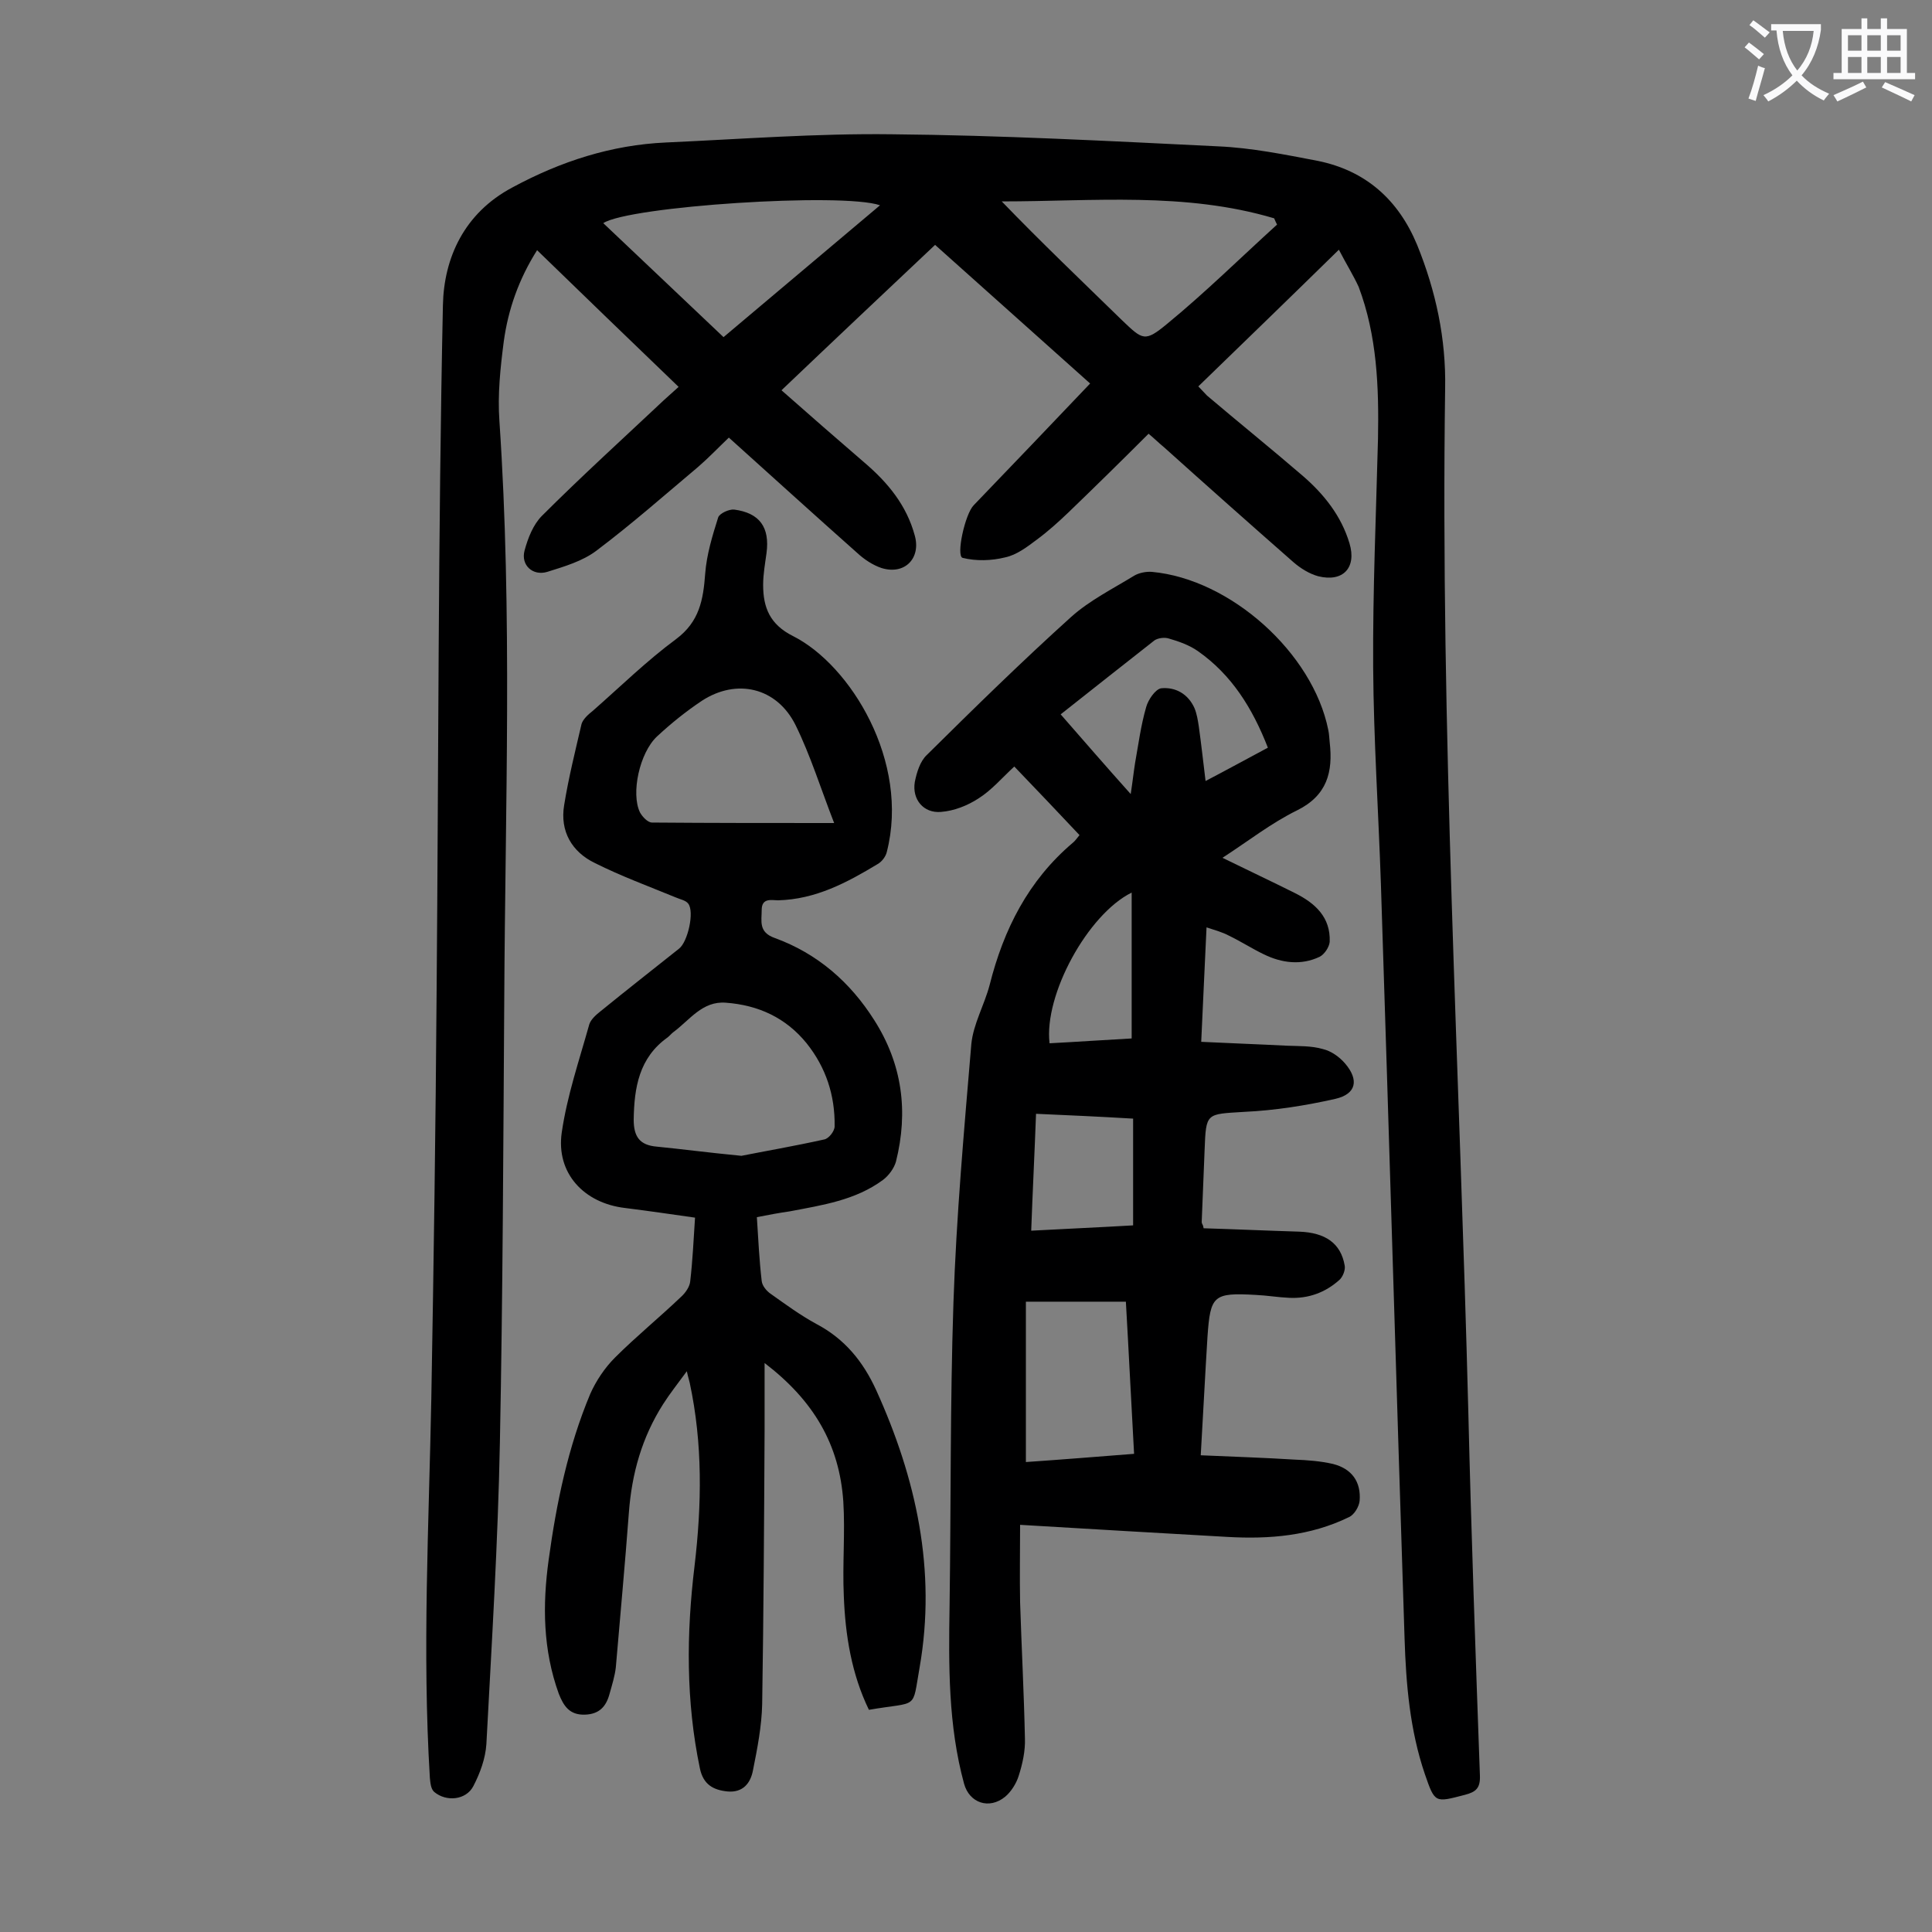
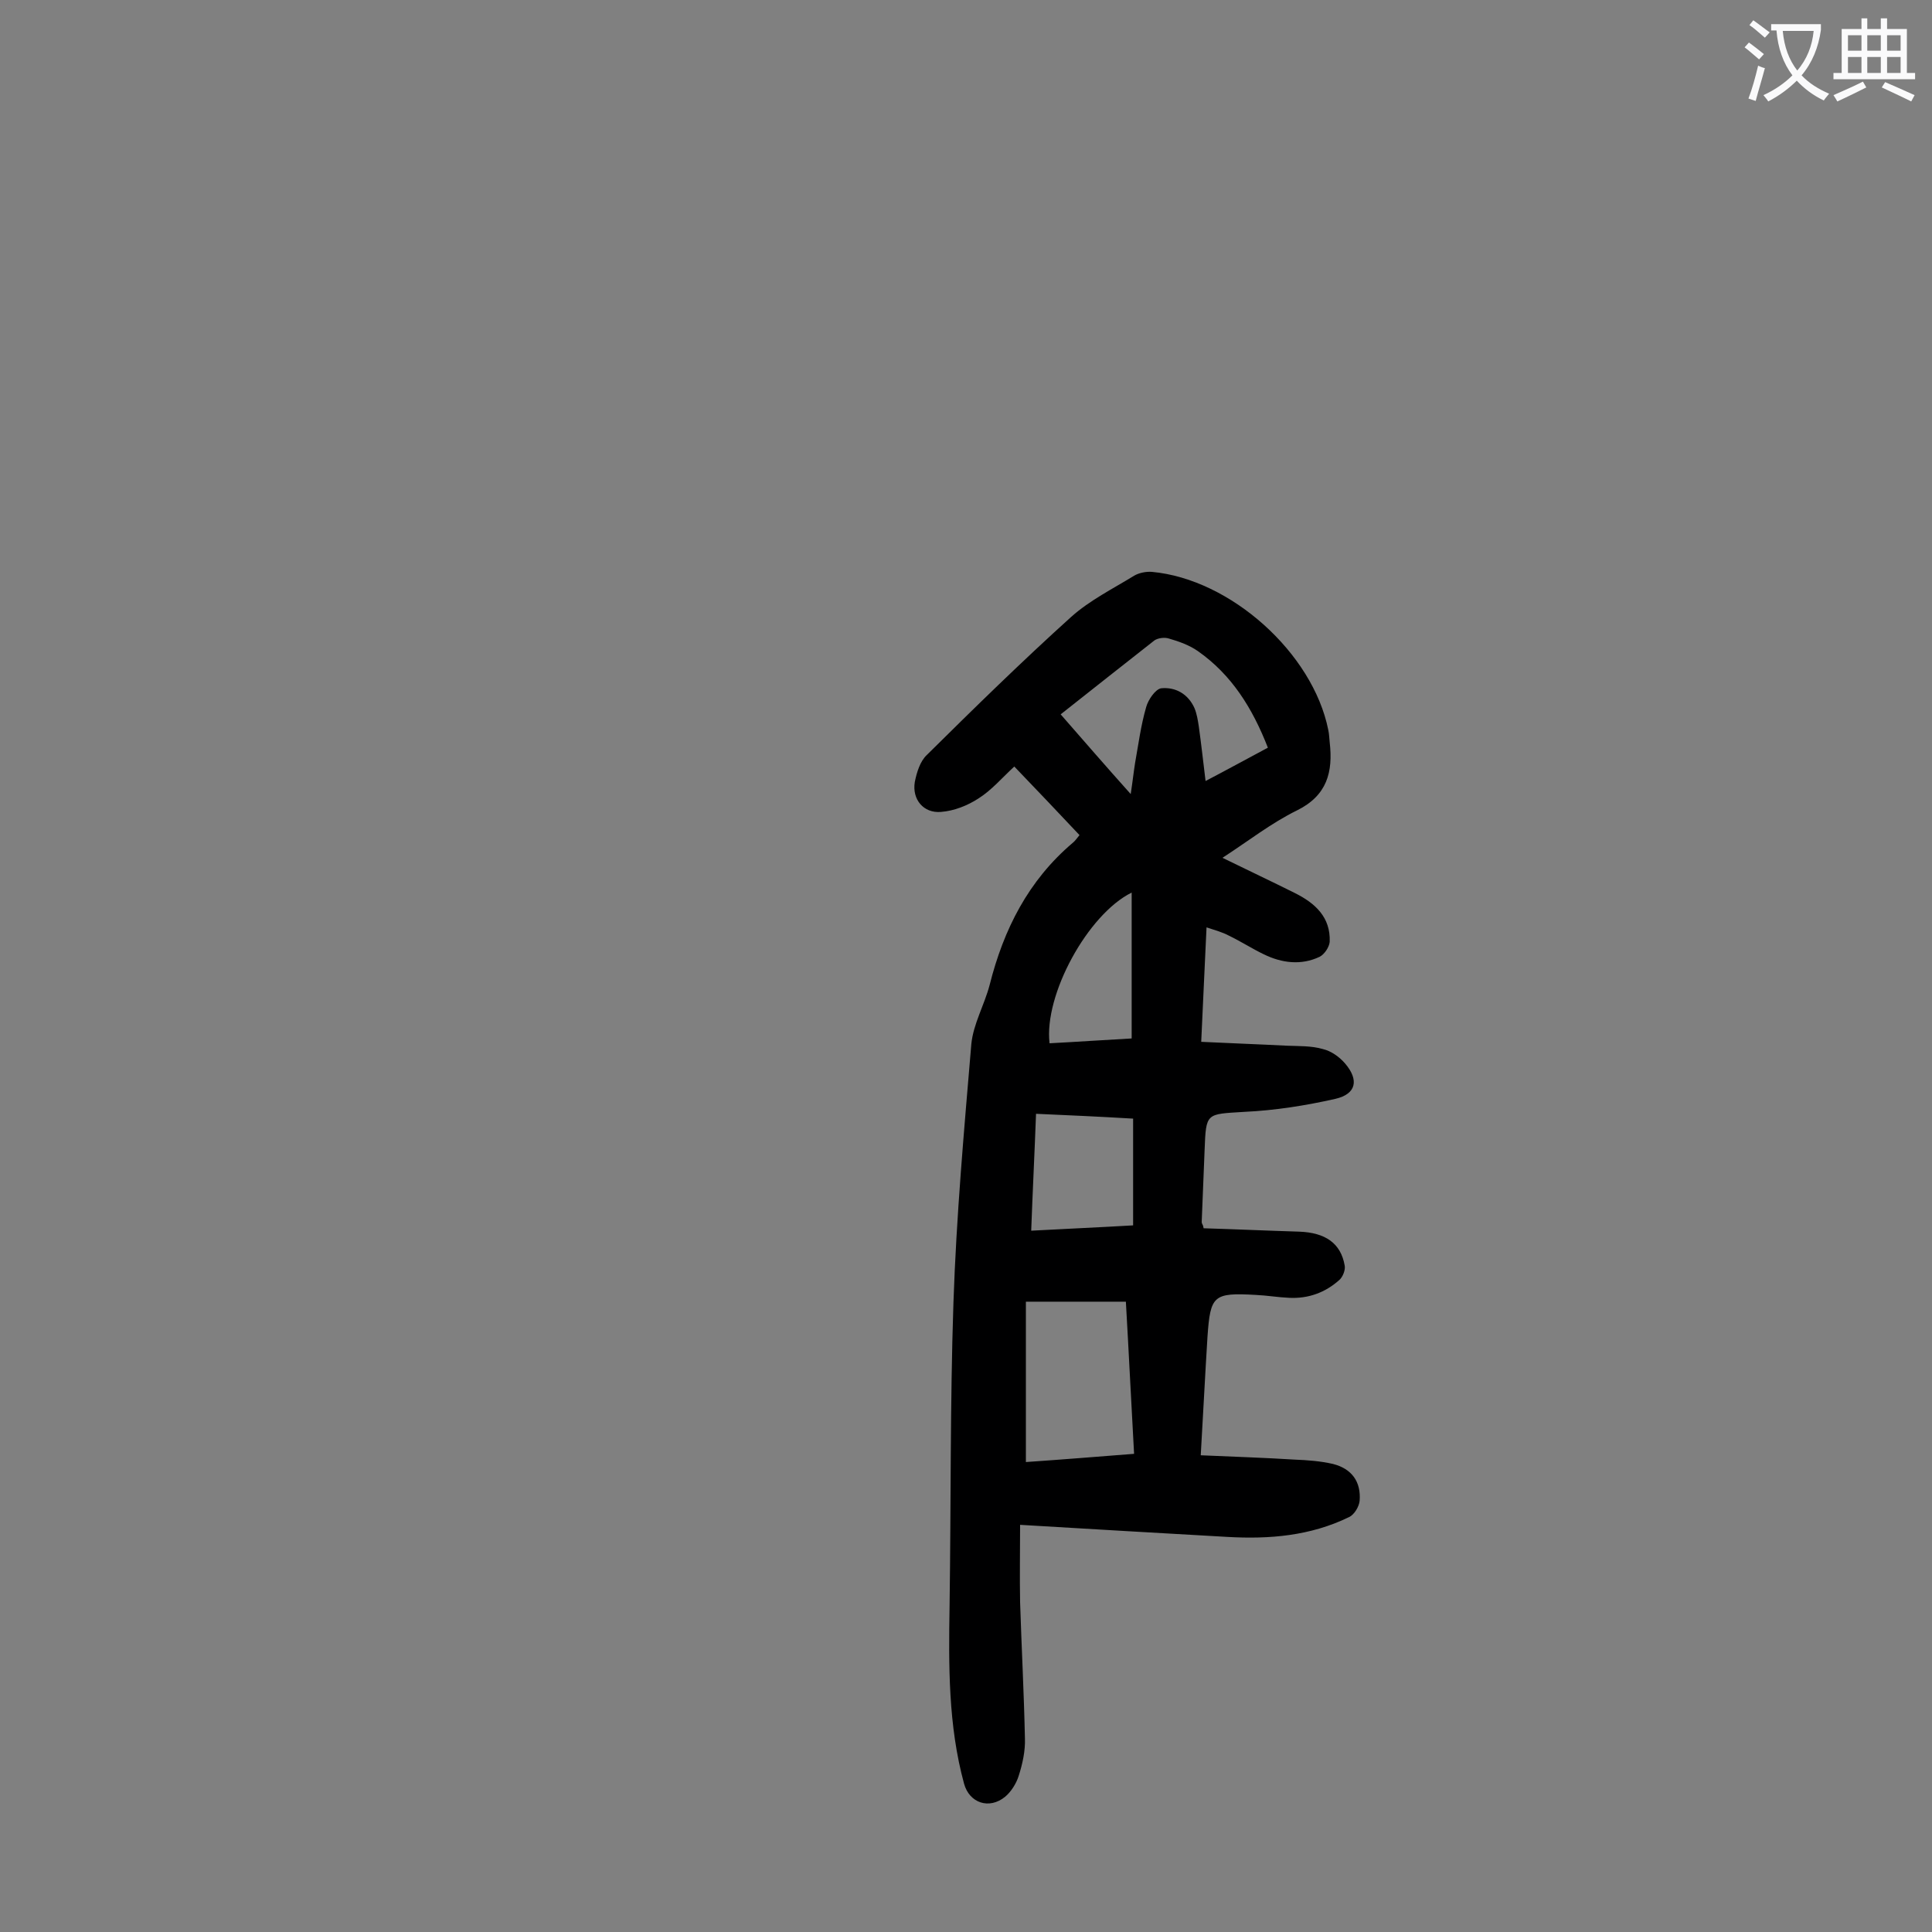
<svg xmlns="http://www.w3.org/2000/svg" enable-background="new 0 0 400 400" viewBox="0 0 400 400">
  <rect x="0" y="0" width="400" height="400" fill="#808080" stroke="none" />
  <g fill="#000001">
-     <path d="m277.2 51.7c-9.9 9.7-19.4 18.9-29.1 28.3.7.7 1.2 1.3 1.8 1.9 6.6 5.6 13.3 11 19.8 16.6 4.4 3.8 8 8.3 9.7 14 1.5 5-1.3 8.1-6.5 6.8-1.8-.5-3.6-1.6-5.1-2.9-9-7.9-17.9-15.8-26.8-23.8-1.1-.9-2.1-1.9-3.2-2.8-5.6 5.6-11.1 11-16.6 16.3-2.1 2-4.2 3.9-6.5 5.6-2 1.5-4.2 3.2-6.6 3.7-2.8.7-6 .8-8.8.1-1.4-.4.5-9.1 2.3-10.9 8-8.3 15.9-16.6 24.1-25.2-10.2-9.1-21-18.8-32.1-28.7-10.6 10-21.1 19.9-31.8 30.1 5.9 5.2 11.5 10.1 17.2 15 4.8 4.1 8.7 8.8 10.4 15.1 1.3 4.7-2.1 8.2-6.9 6.7-1.8-.6-3.6-1.8-5-3.1-8.9-7.9-17.6-15.8-26.6-23.9-2.2 2.1-4.2 4.2-6.4 6.1-6.9 5.8-13.7 11.8-21 17.3-2.9 2.2-6.7 3.3-10.2 4.4-3 .9-5.5-1.4-4.7-4.4.7-2.6 1.8-5.4 3.6-7.2 8.2-8.2 16.8-16 25.3-24 .9-.8 1.8-1.6 3-2.7-9.9-9.5-19.5-18.8-29.3-28.3-3.8 6-6 12.3-6.9 18.9-.7 5.4-1.3 11-.9 16.5 2.7 39.9 1.2 79.8 1 119.7-.2 30.5-.3 61-.9 91.6-.4 20.9-1.7 41.8-2.8 62.6-.2 3-1.3 6-2.7 8.7-1.5 2.9-5.6 3.3-8.1 1.2-.7-.6-.8-1.9-.9-2.9-1.6-26.2-.2-52.4.3-78.6.5-28.2.9-56.4 1.1-84.6.4-47.2.3-94.4 1.3-141.7.2-9.8 4.4-19.1 14.4-24.4 10-5.4 20.5-8.8 31.8-9.3 15.6-.7 31.1-1.9 46.7-1.7 22.5.2 45.1 1.4 67.6 2.5 6.9.3 13.8 1.7 20.6 3 9.9 2 16.7 8 20.6 17.4 3.9 9.6 6 19.5 5.8 29.7-1 70.7 3 141.3 4.8 211.9.6 25.1 1.5 50.2 2.4 75.3.1 2.6-.8 3.4-3.1 4-6.2 1.6-6.2 1.8-8.3-4.3-3.1-9.1-3.9-18.6-4.2-28.1-1.7-52.1-3.2-104.1-4.9-156.2-.5-14.9-1.5-29.8-1.6-44.8-.1-15.8.6-31.6 1-47.4.2-10.7-.2-21.3-4-31.4-1.1-2.4-2.6-4.8-4.1-7.7zm-12.8-5.2c-.2-.4-.4-.8-.6-1.3-18.5-5.5-37.5-3.5-56.4-3.5 8.2 8.5 16.6 16.5 24.9 24.6 4.3 4.1 4.7 4.6 9.4.7 7.8-6.4 15.1-13.6 22.7-20.5zm-114.6 23.3c10.8-9.1 21.5-18.1 32.4-27.3-7.8-2.7-52 .2-57.3 3.7 8.2 7.8 16.5 15.6 24.9 23.6z" />
    <path d="m249.2 254.3c6.6.2 13.2.5 19.8.7 5.4.2 8.6 2.4 9.4 7 .2.9-.4 2.4-1.1 3-2.9 2.6-6.4 3.9-10.4 3.7-2.3-.1-4.6-.5-6.9-.6-8.8-.5-9.4.1-10 8.6-.5 8-.9 16.1-1.4 24.6 6.8.3 13.1.5 19.5.9 2.6.1 5.3.3 7.9.9 3.9 1 5.8 3.7 5.5 7.6-.1 1.2-1.1 2.9-2.2 3.4-8 3.9-16.5 4.6-25.2 4.1-14-.8-28-1.6-42.9-2.5 0 5.5-.1 10.7 0 16 .3 9.4.8 18.8 1 28.2.1 2.6-.5 5.3-1.3 7.8-.5 1.6-1.6 3.3-2.8 4.3-3.3 2.7-7.4 1.3-8.5-2.7-3.3-12.1-3.2-24.5-3-36.9.3-20.9.1-41.8.8-62.7.6-17.9 2.2-35.7 3.7-53.5.4-4.2 2.7-8.1 3.8-12.3 2.9-11.5 8-21.6 17.2-29.4.5-.4.9-1 1.4-1.6-4.5-4.8-9-9.5-13.5-14.2-2.5 2.3-4.7 4.9-7.4 6.6-2.3 1.5-5.1 2.6-7.8 2.8-3.6.3-6-2.6-5.4-6.2.4-2 1.1-4.3 2.5-5.6 9.8-9.7 19.7-19.4 29.9-28.6 3.8-3.4 8.6-5.8 13-8.5 1-.6 2.5-.9 3.7-.8 16.3 1.5 33.3 16.8 36.5 32.7.2.9.2 1.7.3 2.6.7 6.1-.5 11-6.8 14.1-5.3 2.6-10 6.3-15.4 9.8 5.3 2.6 10.2 4.9 15 7.3 4.2 2.1 7.4 5 7.2 10.1-.1 1.1-1.1 2.6-2.1 3.1-3.8 1.8-7.8 1.3-11.5-.5-2.5-1.2-4.8-2.7-7.3-3.9-1.3-.7-2.8-1.1-4.6-1.7-.4 8-.7 15.5-1.1 23.7 6.1.3 11.9.5 17.7.8 2.5.1 5.1 0 7.5.7 1.7.4 3.4 1.6 4.6 3 2.9 3.4 2.3 6.3-2 7.3-6.2 1.4-12.5 2.4-18.9 2.7-7.9.5-7.9.1-8.2 7.9-.2 5-.4 9.9-.6 14.9 0 .2.1.4.2.6.1.1.1.4.2.7zm-14.4 46.7c-.6-10.7-1.1-21.1-1.7-31.5-7 0-13.5 0-20.7 0v33.2c7.3-.5 14.7-1.1 22.4-1.7zm27.7-146.2c-3.2-8.2-7.5-15.1-14.5-20-1.7-1.2-3.9-2-6-2.6-.9-.3-2.3-.1-3 .4-6.4 5-12.8 10.1-19.4 15.3 4.8 5.5 9.4 10.8 14.5 16.5.4-2.6.6-4.5.9-6.4.7-3.9 1.2-7.8 2.3-11.6.4-1.5 1.9-3.7 3.1-3.9 3-.3 5.6 1.2 6.9 4.1.5 1.2.7 2.5.9 3.8.5 3.6.9 7.2 1.4 11.3 4.4-2.3 8.4-4.5 12.9-6.9zm-48 75.8c-.3 8.1-.7 16-1 24.2 7.4-.4 14.3-.7 21.1-1.1 0-7.6 0-14.7 0-22.1-6.7-.4-13.2-.7-20.1-1zm2.8-14.6c5.7-.3 11.5-.7 17-1 0-10.3 0-20.1 0-30.2-9.1 4.5-18.2 21.2-17 31.2z" />
-     <path d="m156.7 252c.3 4.7.5 8.9 1 13.2.1 1 1 2.1 1.9 2.7 3.1 2.2 6.1 4.4 9.4 6.2 5.9 3.1 9.7 7.8 12.4 13.7 8.3 18.3 12.5 37.3 9 57.4-1.6 9-.1 7-10.5 8.8-3.6-7.4-4.9-15.5-5.2-23.6-.3-6.5.3-13.1-.1-19.5-.8-11.8-6.1-20.9-16.3-28.7v13.9c-.1 18.9-.2 37.8-.5 56.7-.1 4.6-1 9.2-1.9 13.7-.5 2.7-2.1 4.7-5.3 4.4-2.9-.3-5-1.4-5.7-4.8-2.9-13.9-2.8-27.9-1.1-41.9 1.5-12.7 1.7-25.3-1-37.9-.1-.5-.3-1-.6-2.4-1.9 2.6-3.5 4.6-4.9 6.8-4.4 6.9-6.5 14.4-7.1 22.5-.8 10.7-1.8 21.4-2.7 32-.2 1.8-.8 3.7-1.3 5.5-.7 2.6-2.1 4.2-5.1 4.3-3.2.1-4.4-1.8-5.4-4.3-3.3-9.1-3.4-18.4-2.1-27.8 1.6-11.7 4-23.3 8.6-34.3 1.2-2.7 3-5.4 5.1-7.5 4.4-4.4 9.2-8.3 13.7-12.6.9-.8 1.8-2.1 1.9-3.2.5-4.3.7-8.6 1-13.2-4.9-.7-9.7-1.4-14.5-2-8.5-1-14.3-7.2-13.1-15.6 1.1-7.6 3.6-14.9 5.7-22.4.3-1 1.4-2 2.3-2.7 5.4-4.4 10.9-8.7 16.3-13 1.8-1.4 3.2-7.6 1.9-9.3-.5-.7-1.7-.9-2.6-1.3-5.6-2.3-11.3-4.4-16.7-7.1-4.8-2.3-7.3-6.6-6.4-12 .9-5.6 2.3-11.2 3.6-16.8.3-1 1.4-2 2.3-2.7 5.7-5 11.2-10.4 17.3-14.9 4.8-3.6 5.6-8.1 6-13.5.3-4 1.5-7.9 2.7-11.7.3-.8 2.2-1.7 3.3-1.6 5.3.7 7.4 3.7 6.7 9-.3 2.2-.7 4.4-.7 6.6 0 4.7 1.4 8.2 6.2 10.6 11.9 6 24.2 26 19.4 44.7-.2.9-1 2-1.9 2.5-6.3 3.8-12.8 7.3-20.6 7.5-1.3 0-3.4-.6-3.4 2 0 2.3-.7 4.6 2.7 5.8 8.8 3.2 15.6 9.1 20.6 17 5.8 9.1 7.1 18.9 4.5 29.3-.4 1.4-1.5 2.9-2.7 3.8-5.7 4.2-12.5 5.2-19.3 6.5-2.1.3-4.3.7-6.8 1.2zm-3.2-12.7c4.5-.9 10.9-2 17.2-3.4.9-.2 2.1-1.7 2.1-2.7.1-6.4-1.8-12.2-5.8-17.2-4.3-5.3-10-7.9-16.7-8.4-4.9-.4-7.5 3.6-10.9 6.1-.4.3-.8.8-1.2 1.1-5.9 4.2-6.9 10.4-7 17 0 3.5 1.2 5.3 4.8 5.6 5.1.5 10.3 1.2 17.5 1.9zm19.2-68.9c-2.8-7.2-4.9-14-8-20.3-3.9-7.8-12.2-9.7-19.4-5-3.3 2.2-6.4 4.7-9.3 7.4-3.6 3.4-5.4 11.8-3.5 15.7.5.9 1.6 2.1 2.5 2.1 12.2.1 24.4.1 37.7.1z" />
  </g>
  <path d="m362.1 8.8c1.1.8 2.1 1.6 3.1 2.4l-1 1.1c-1.3-1.1-2.3-2-3-2.5zm1.9 4.8c.5.2.9.4 1.4.5-.6 2.3-1.3 4.5-1.9 6.8l-1.5-.5c.8-2.1 1.4-4.3 2-6.8zm-1-9.4c1.3.9 2.4 1.8 3.4 2.5l-1 1.1c-1.4-1.2-2.4-2.1-3.2-2.6zm3.7 2.2v-1.4h10.3v1.2c-.5 3.6-1.8 6.8-4 9.4 1.5 1.6 3.4 2.8 5.7 3.8-.3.4-.7.8-1.1 1.4-2.3-1.1-4.1-2.5-5.6-4.1-1.6 1.6-3.6 3.1-5.9 4.3-.3-.5-.7-.9-1-1.3 2.4-1.1 4.4-2.5 6-4.1-1.9-2.5-3-5.6-3.3-9.3h-1.1zm8.8 0h-6.4c.3 3.3 1.3 6 3 8.2 2-2.3 3.1-5.1 3.4-8.2z" fill="#fafafb" />
  <path d="m385.3 3.8h1.3v2.2h2.8v-2.2h1.3v2.2h4.1v9.1h1.7v1.3h-16.9v-1.3h1.7v-9.1h4.1v-2.2zm.4 13.1.7 1.2c-1.8.9-3.8 1.9-6 2.9-.2-.4-.5-.8-.8-1.3 2.3-1 4.3-1.9 6.1-2.8zm-3.1-6.4h2.8v-3.2h-2.8zm0 4.6h2.8v-3.3h-2.8zm4-4.6h2.8v-3.2h-2.8zm0 4.6h2.8v-3.3h-2.8zm3.7 1.9c2.1.9 4.1 1.8 6.1 2.7l-.7 1.3c-2.2-1.1-4.2-2-6.1-2.9zm3.2-9.7h-2.8v3.2h2.8zm-2.8 7.8h2.8v-3.3h-2.8z" fill="#fafafb" />
</svg>